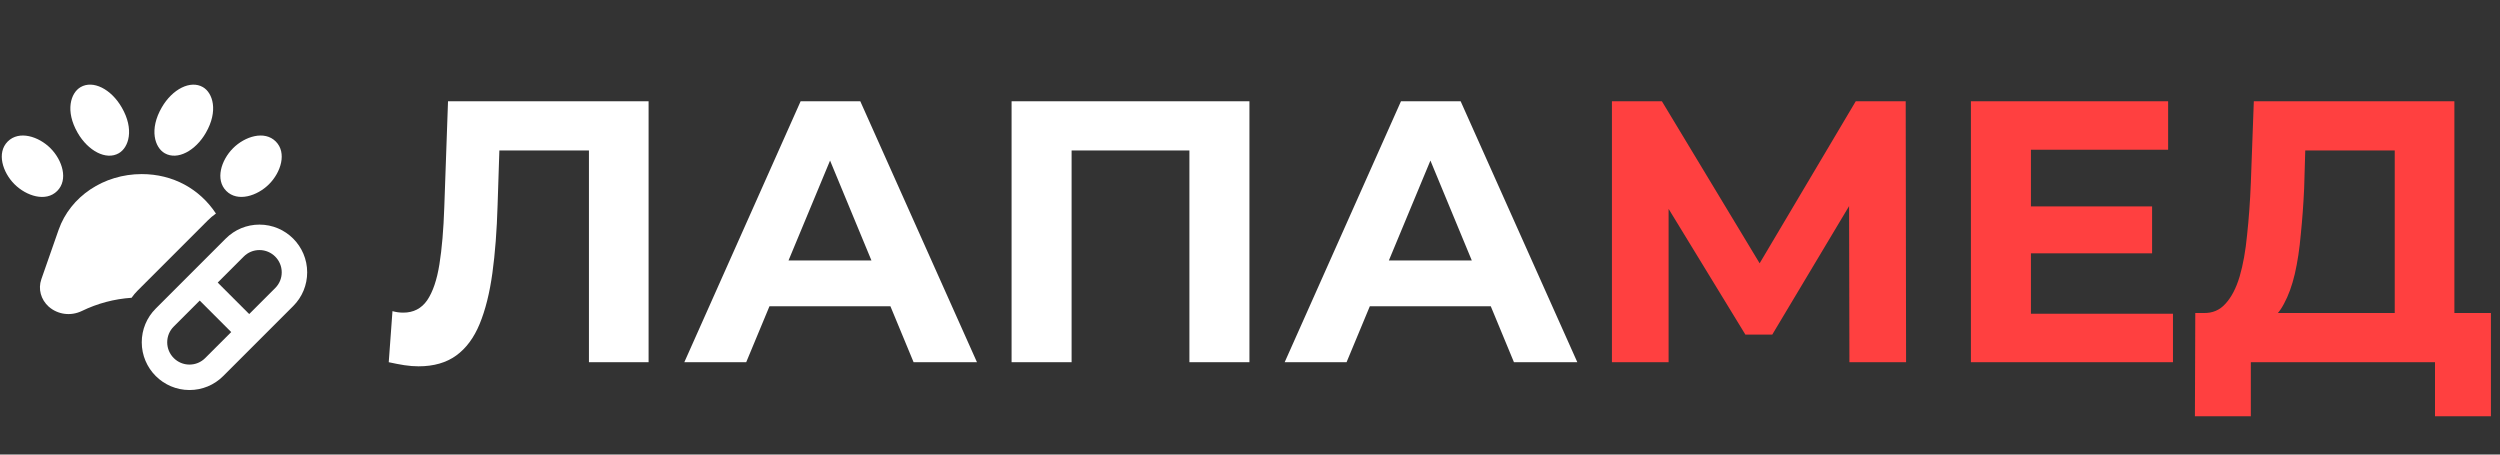
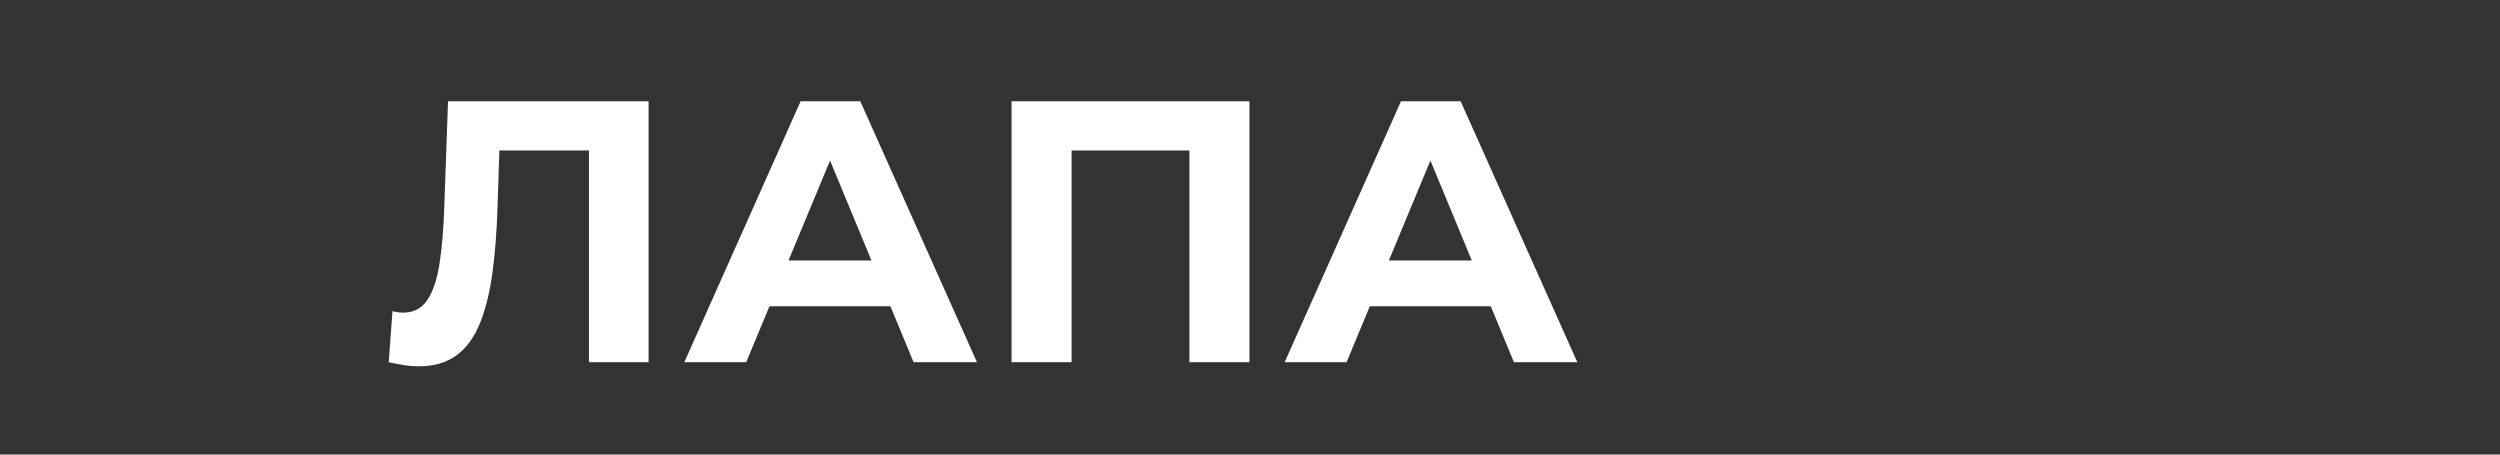
<svg xmlns="http://www.w3.org/2000/svg" width="704" height="128" viewBox="0 0 704 128" fill="none">
  <rect x="0" y="0" width="704" height="128" fill="#333333" stroke="none" />
  <g clip-path="url(#clip0_1838_21)">
-     <path d="M73.064 63.249C69.47 63.249 66.098 64.65 63.564 67.187L43.856 86.895C41.319 89.429 39.918 92.804 39.918 96.395C39.918 103.805 45.949 109.832 53.355 109.832C56.95 109.832 60.322 108.431 62.858 105.894L82.563 86.189C85.1 83.653 86.501 80.277 86.501 76.686C86.501 69.276 80.471 63.249 73.064 63.249ZM57.788 100.827C56.606 102.014 55.032 102.666 53.355 102.666C49.898 102.666 47.085 99.853 47.085 96.395C47.085 94.721 47.737 93.145 48.923 91.962L56.244 84.641L65.112 93.51L57.788 100.827ZM77.496 81.119L70.176 88.44L61.31 79.575L68.635 72.25C69.814 71.068 71.387 70.416 73.064 70.416C76.522 70.416 79.335 73.229 79.335 76.686C79.335 78.36 78.683 79.937 77.496 81.119Z" fill="white" />
-     <path d="M39.919 49.023C29.204 49.023 19.816 55.329 16.519 64.682L11.646 78.621C10.679 81.38 11.503 84.354 13.724 86.361C16.269 88.582 19.888 89.084 23.041 87.579C27.449 85.429 32.214 84.175 37.052 83.853C37.554 83.136 38.127 82.455 38.772 81.81L58.48 62.102C59.197 61.385 59.985 60.704 60.809 60.131C56.187 53.143 48.662 49.023 39.919 49.023Z" fill="white" />
+     <path d="M39.919 49.023C29.204 49.023 19.816 55.329 16.519 64.682L11.646 78.621C10.679 81.38 11.503 84.354 13.724 86.361C16.269 88.582 19.888 89.084 23.041 87.579C27.449 85.429 32.214 84.175 37.052 83.853C37.554 83.136 38.127 82.455 38.772 81.81L58.48 62.102C59.197 61.385 59.985 60.704 60.809 60.131C56.187 53.143 48.662 49.023 39.919 49.023" fill="white" />
    <path d="M21.878 37.42C18.291 31.207 19.907 26.144 22.705 24.527C26.181 22.51 31.27 25.029 34.283 30.254C37.874 36.46 36.254 41.534 33.455 43.147C29.872 45.214 24.798 42.48 21.878 37.42Z" fill="white" />
-     <path d="M46.379 43.147C43.58 41.534 41.961 36.46 45.551 30.254C48.568 25.033 53.657 22.521 57.129 24.527C59.927 26.14 61.544 31.207 57.956 37.42C55.04 42.473 49.962 45.214 46.379 43.147Z" fill="white" />
    <path d="M4.078 51.875C0.731 48.535 -1 43.02 2.179 39.842C5.364 36.657 10.879 38.402 14.211 41.741C17.58 45.11 19.275 50.617 16.111 53.774C12.907 56.988 7.382 55.182 4.078 51.875Z" fill="white" />
    <path d="M63.725 53.774C60.561 50.617 62.256 45.11 65.624 41.741C68.956 38.402 74.475 36.657 77.657 39.842C80.835 43.02 79.105 48.535 75.758 51.875C72.447 55.186 66.907 56.97 63.725 53.774Z" fill="white" />
  </g>
  <path d="M117.868 103.155C116.609 103.155 115.279 103.05 113.879 102.84C112.549 102.63 111.08 102.35 109.47 102L110.52 87.617C111.499 87.897 112.514 88.037 113.564 88.037C116.434 88.037 118.673 86.882 120.283 84.573C121.893 82.193 123.048 78.799 123.747 74.389C124.447 69.98 124.902 64.626 125.112 58.327L126.162 28.512H182.643V102H165.846V38.485L169.73 42.37H137.29L140.755 38.275L140.125 57.697C139.915 64.906 139.425 71.31 138.655 76.909C137.885 82.508 136.695 87.267 135.086 91.187C133.476 95.106 131.271 98.081 128.472 100.11C125.672 102.14 122.138 103.155 117.868 103.155ZM192.703 102L225.458 28.512H242.255L275.115 102H257.268L230.392 37.12H237.111L210.131 102H192.703ZM209.081 86.252L213.595 73.34H251.389L256.008 86.252H209.081ZM284.861 102V28.512H351.84V102H334.938V38.485L338.822 42.37H297.879L301.763 38.485V102H284.861ZM361.763 102L394.518 28.512H411.315L444.175 102H426.328L399.452 37.12H406.171L379.191 102H361.763ZM378.141 86.252L382.655 73.34H420.449L425.068 86.252H378.141Z" fill="white" />
-   <path d="M453.921 102V28.512H467.988L499.273 80.374H491.819L522.58 28.512H536.647L536.752 102H520.795L520.69 52.973H523.734L499.063 94.231H491.505L466.309 52.973H469.878V102H453.921ZM570.65 58.117H606.03V71.345H570.65V58.117ZM571.91 88.352H611.909V102H555.008V28.512H610.544V42.16H571.91V88.352ZM674.358 94.441V42.37H649.162L648.847 53.078C648.637 57.627 648.322 61.931 647.902 65.991C647.552 70.05 646.993 73.76 646.223 77.119C645.453 80.409 644.438 83.208 643.178 85.518C641.988 87.827 640.484 89.472 638.664 90.452L620.502 88.142C623.021 88.212 625.086 87.337 626.696 85.518C628.376 83.698 629.705 81.143 630.685 77.854C631.665 74.494 632.365 70.575 632.785 66.096C633.275 61.617 633.625 56.752 633.835 51.503L634.675 28.512H691.156V94.441H674.358ZM618.087 117.223L618.192 88.142H701.444V117.223H685.696V102H633.835V117.223H618.087Z" fill="#FF4040" />
  <defs>
    <clipPath id="clip0_1838_21">
-       <rect width="86" height="86" fill="white" transform="translate(0.5 23.832)" />
-     </clipPath>
+       </clipPath>
  </defs>
</svg>